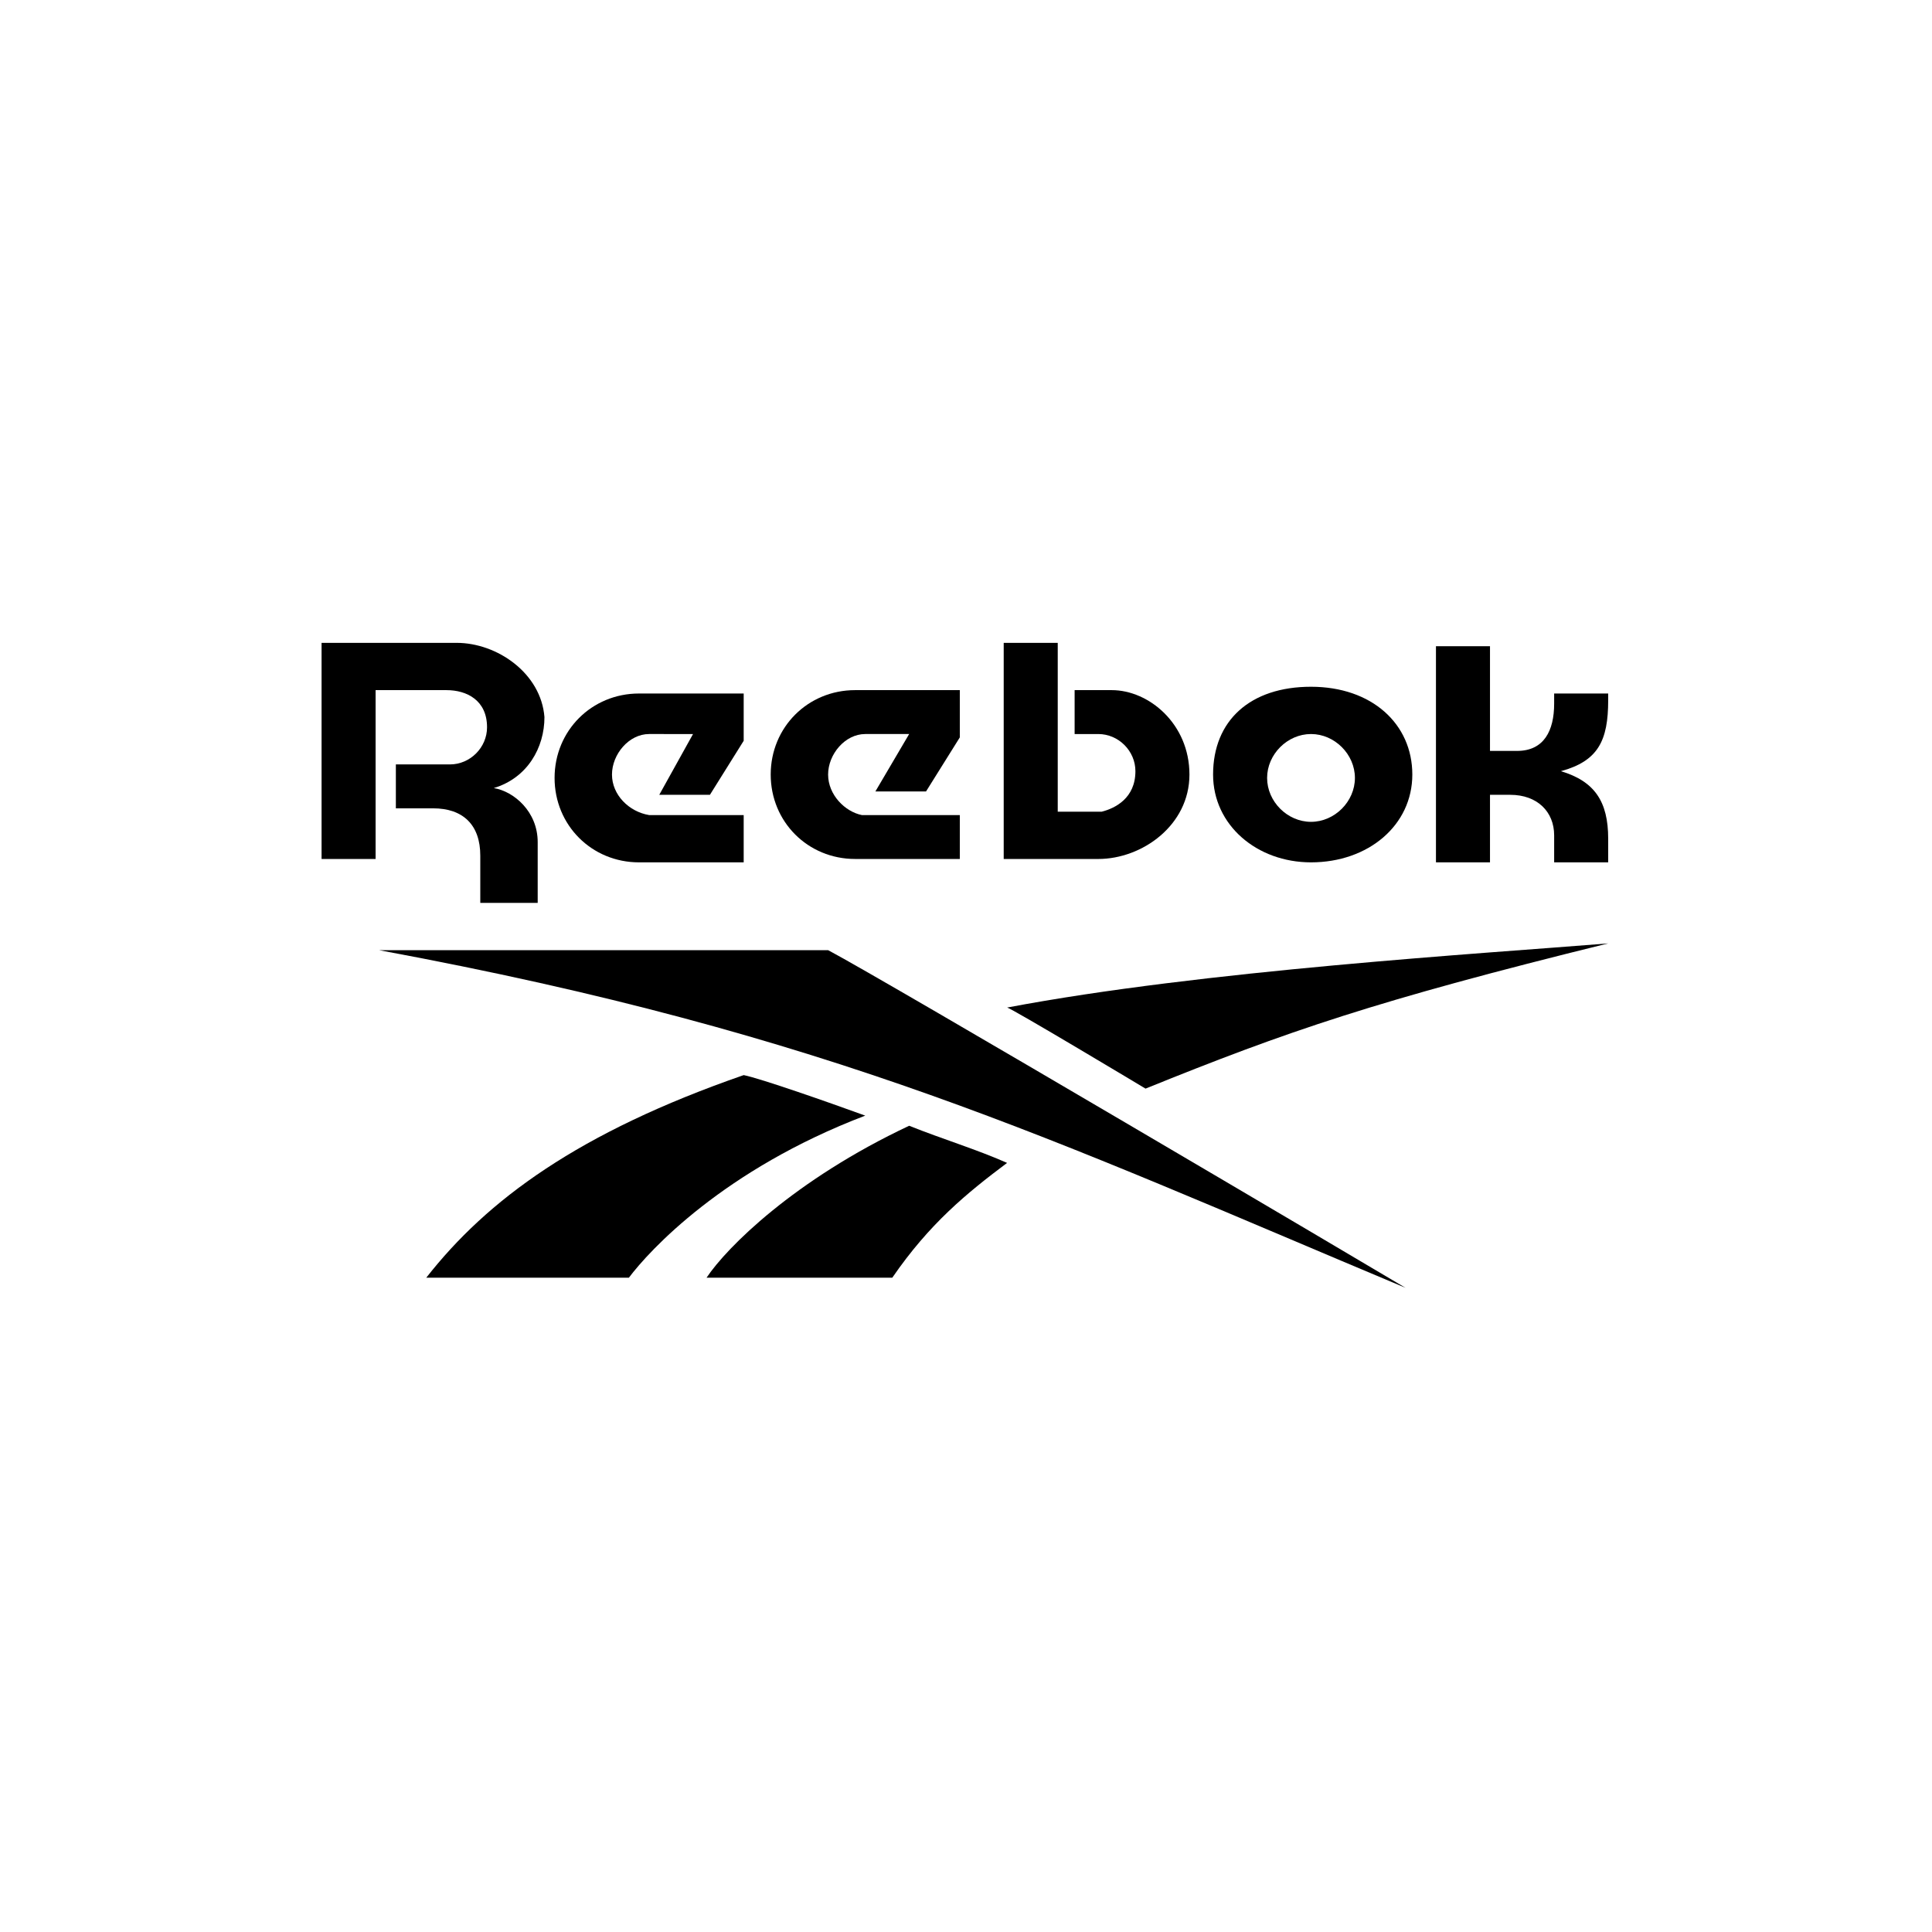
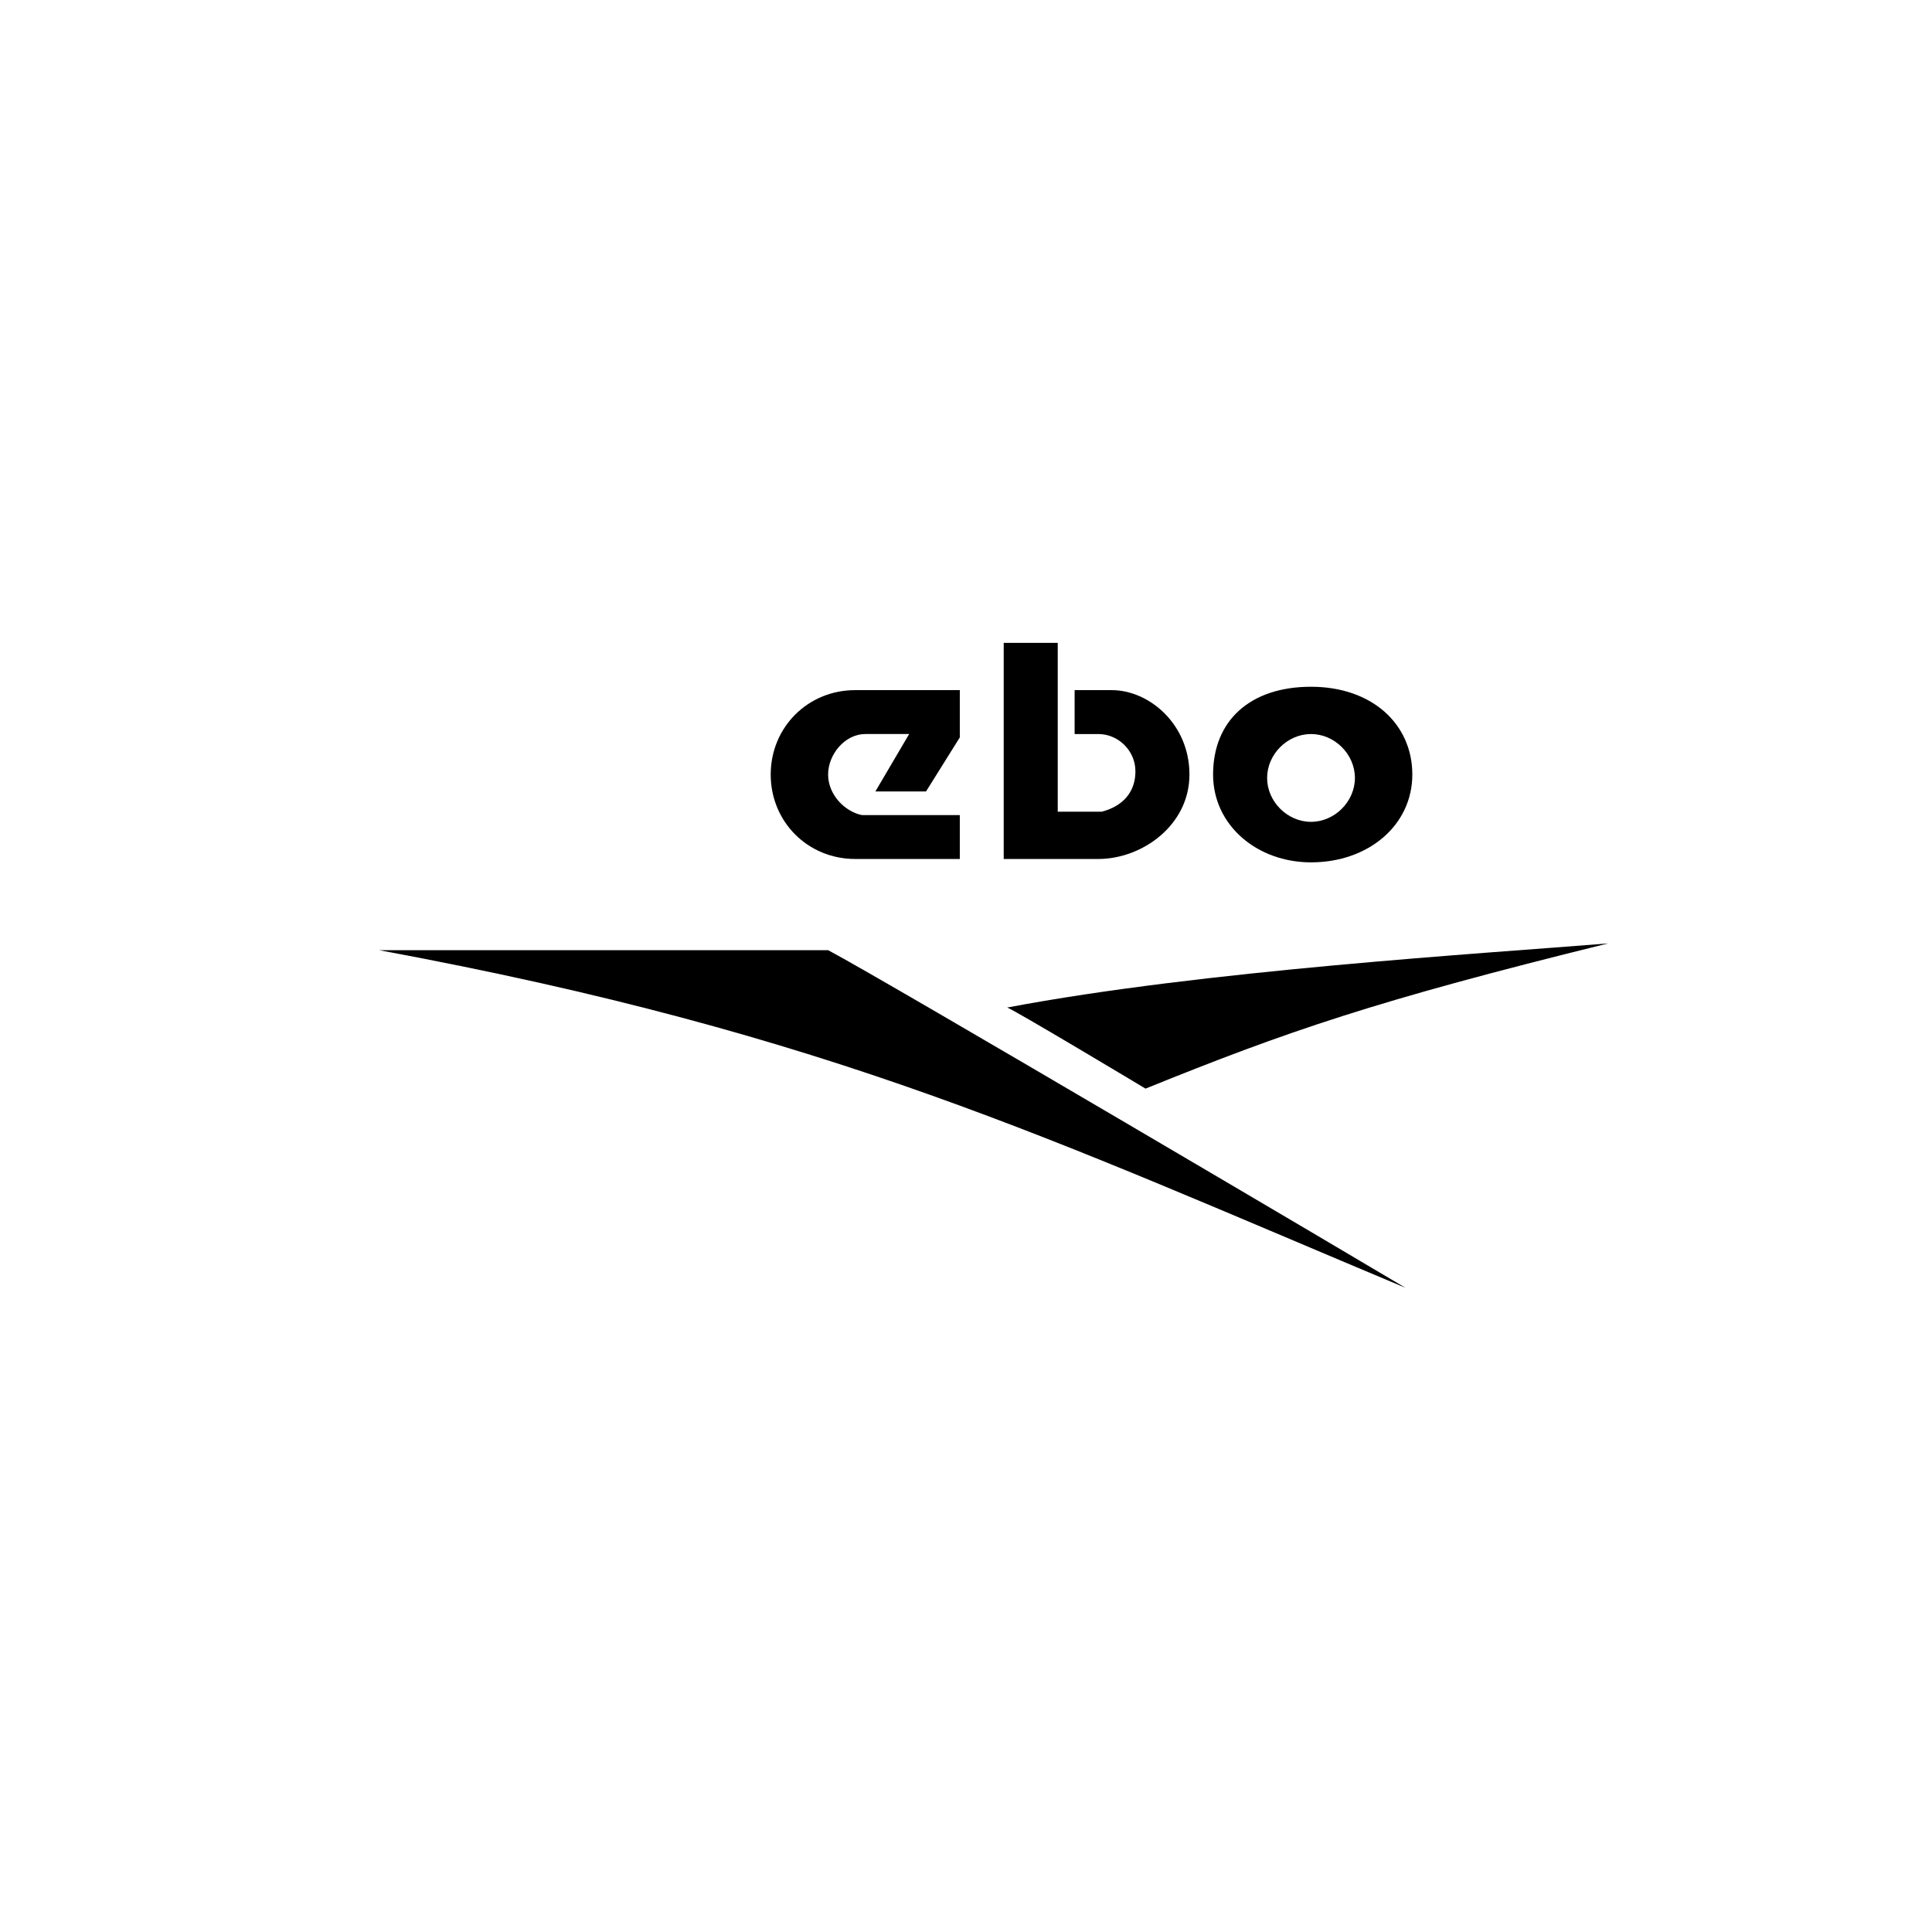
<svg xmlns="http://www.w3.org/2000/svg" version="1.1" id="e9b108b8-2948-460d-939e-45e0f9a94d30" x="0px" y="0px" viewBox="0 0 238.4 238.4" style="enable-background:new 0 0 238.4 238.4;" xml:space="preserve">
  <g>
    <g transform="matrix(4.167,0,0,4.167,-181.171,-182.779)">
      <path d="M77.4,76.1c4.2-1.7,6.8-2.6,13.7-4.3c-3.7,0.3-12,0.8-17.8,1.9C73.4,73.7,77.4,76.1,77.4,76.1z" />
    </g>
    <g transform="matrix(4.167,0,0,4.167,-181.171,-182.779)">
-       <path d="M64.4,81.7h5.5c1.1-1.6,2.2-2.5,3.4-3.4c-0.9-0.4-1.9-0.7-2.9-1.1C67,78.8,65,80.8,64.4,81.7z" />
-     </g>
+       </g>
    <g transform="matrix(4.167,0,0,4.167,-181.171,-182.779)">
-       <path d="M65.5,75.7c-4.9,1.7-7.6,3.7-9.4,6h6c0.6-0.8,2.8-3.2,7-4.8C68,76.5,66,75.8,65.5,75.7z" />
-     </g>
+       </g>
    <g transform="matrix(4.167,0,0,4.167,-181.171,-182.779)">
      <path d="M68,72H54.7c13.5,2.5,19.9,5.6,30.4,10C84.1,81.4,69.7,72.9,68,72z" />
    </g>
    <g transform="matrix(4.167,0,0,4.167,-181.171,-182.779)">
      <path d="M82.3,64.2c-1.8,0-2.9,1-2.9,2.6c0,1.5,1.3,2.6,2.9,2.6c1.7,0,3-1.1,3-2.6S84.1,64.2,82.3,64.2z M82.3,68.2    c-0.7,0-1.3-0.6-1.3-1.3s0.6-1.3,1.3-1.3c0.7,0,1.3,0.6,1.3,1.3S83,68.2,82.3,68.2z" />
    </g>
    <g transform="matrix(4.167,0,0,4.167,-181.171,-182.779)">
      <path d="M76.4,64.3h-1.1v1.3H76c0.6,0,1.1,0.5,1.1,1.1c0,0.8-0.6,1.1-1,1.2h-1.3v-5h-1.6v6.4H76c1.3,0,2.7-1,2.7-2.5    C78.7,65.3,77.5,64.3,76.4,64.3z" />
    </g>
    <g transform="matrix(4.167,0,0,4.167,-181.171,-182.779)">
-       <path d="M61.6,66.8c0-0.6,0.5-1.2,1.1-1.2H64l-1,1.8h1.5l1-1.6v-1.4h-3.1c-1.4,0-2.5,1.1-2.5,2.5s1.1,2.5,2.5,2.5h3.1V68h-2.8    C62.1,67.9,61.6,67.4,61.6,66.8z" />
-     </g>
+       </g>
    <g transform="matrix(4.167,0,0,4.167,-181.171,-182.779)">
-       <path d="M57,62.9h-4v6.4h1.6v-5h2.1c0.6,0,1.2,0.3,1.2,1.1c0,0.6-0.5,1.1-1.1,1.1h-1.6v1.3h1.1c0.9,0,1.4,0.5,1.4,1.4v1.4h1.7    v-1.8c0-0.9-0.7-1.5-1.3-1.6c1-0.3,1.5-1.2,1.5-2.1C59.5,63.8,58.2,62.9,57,62.9z" />
-     </g>
+       </g>
    <g transform="matrix(4.167,0,0,4.167,-181.171,-182.779)">
-       <path d="M89.7,66.7c1.1-0.3,1.4-0.9,1.4-2.1v-0.2h-1.6v0.3c0,0.8-0.3,1.4-1.1,1.4h-0.8v-3.1h-1.6v6.4h1.6v-2h0.6    c0.8,0,1.3,0.5,1.3,1.2v0.8h1.6v-0.7C91.1,67.6,90.7,67,89.7,66.7z" />
-     </g>
+       </g>
    <g transform="matrix(4.167,0,0,4.167,-181.171,-182.779)">
      <path d="M68,66.8c0-0.6,0.5-1.2,1.1-1.2h1.3l-1,1.7h1.5l1-1.6v-1.4h-3.1c-1.4,0-2.5,1.1-2.5,2.5s1.1,2.5,2.5,2.5h3.1V68h-2.9    C68.5,67.9,68,67.4,68,66.8z" />
    </g>
  </g>
</svg>